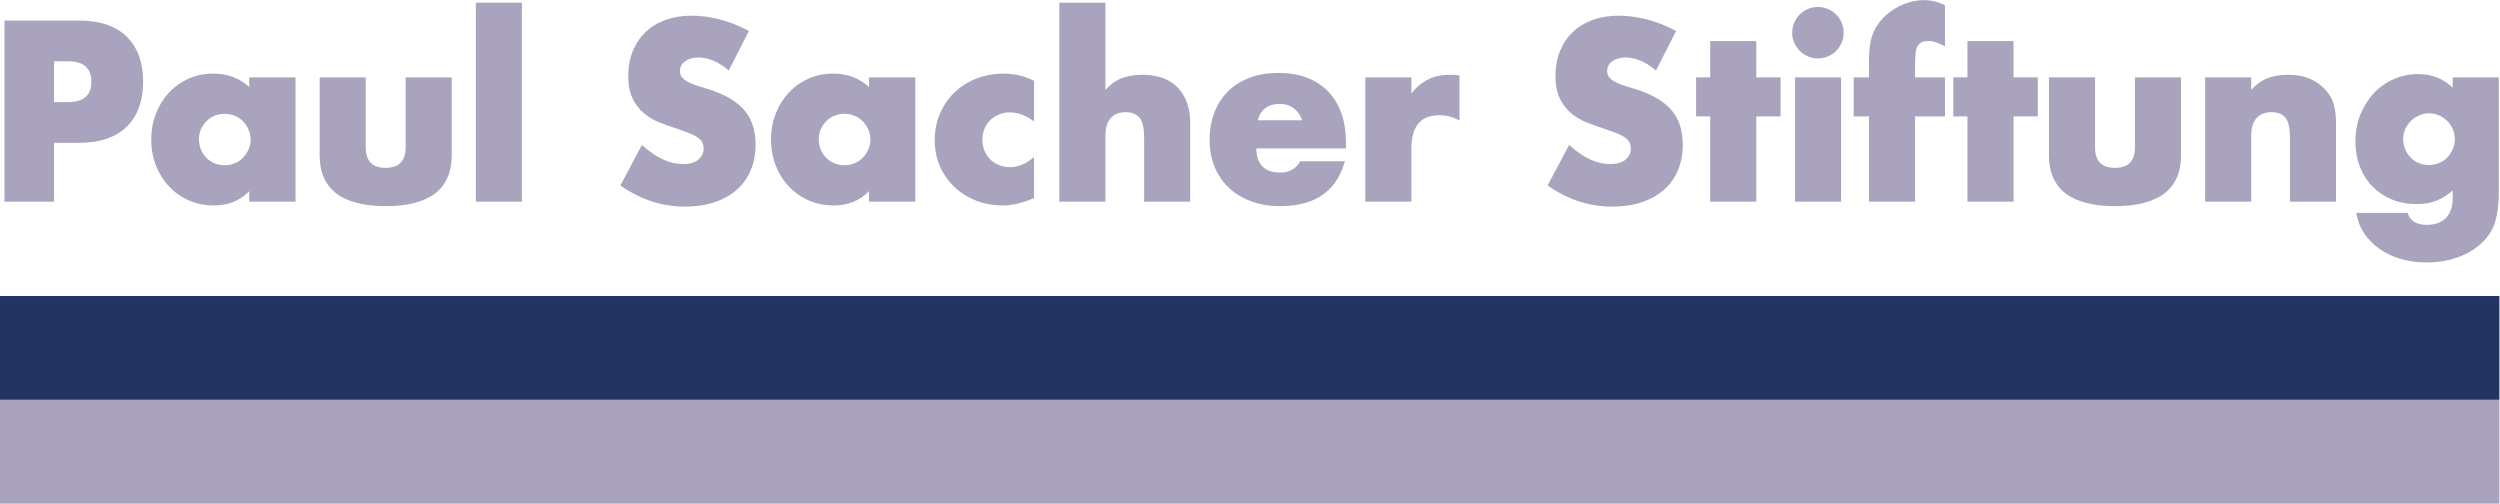
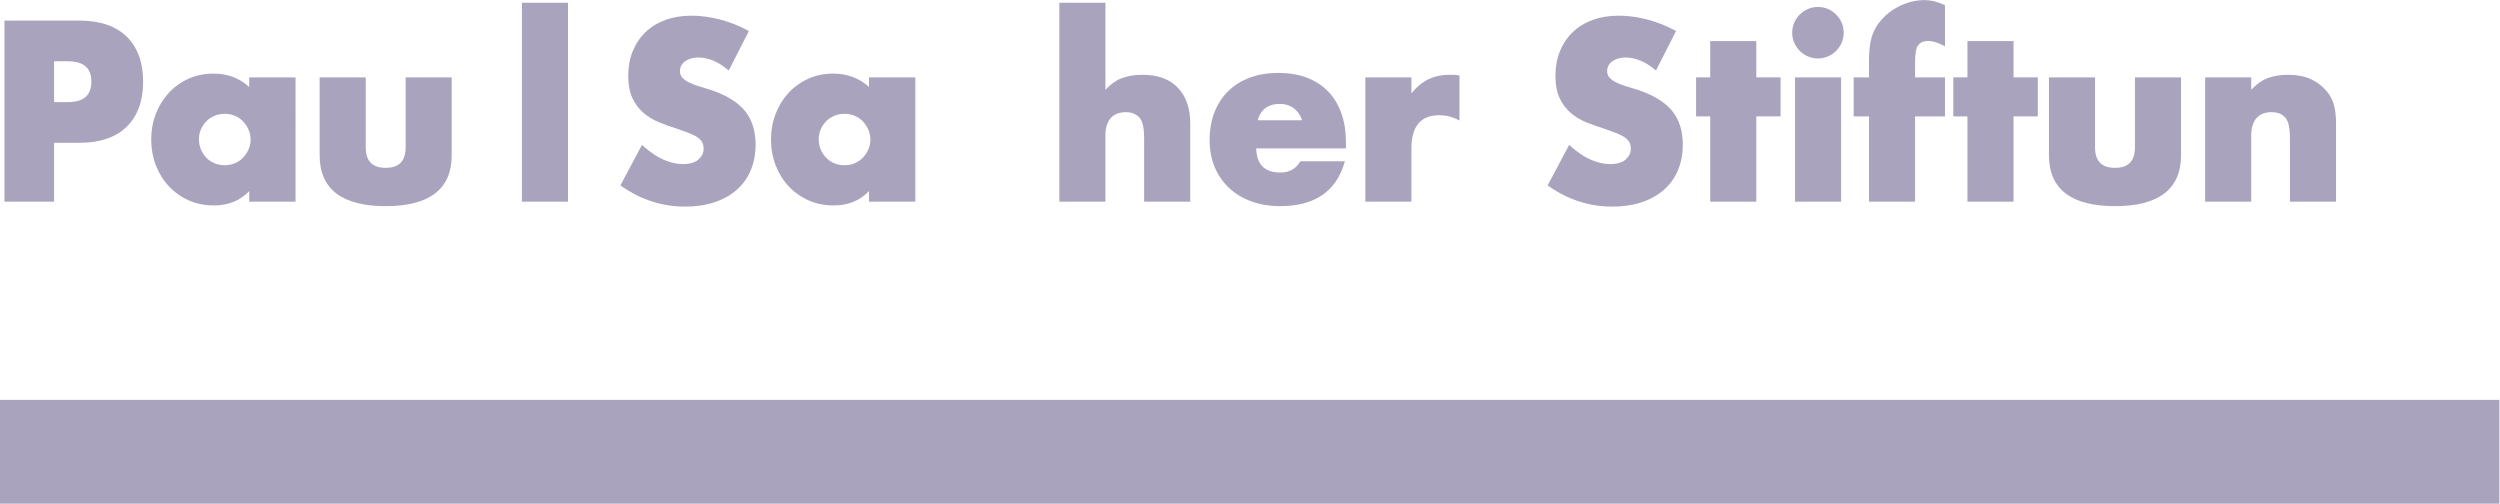
<svg xmlns="http://www.w3.org/2000/svg" viewBox="0 0 580 116.853" height="116.853" width="580" xml:space="preserve" id="svg2" version="1.1">
  <defs id="defs6" />
  <g transform="matrix(1.333,0,0,-1.333,0,116.853)" id="g10">
    <g transform="scale(0.1)" id="g12">
      <path id="path14" style="fill:#a9a3be;fill-opacity:1;fill-rule:nonzero;stroke:none" d="m 94.102,698.891 h 23.652 c 27.777,0 41.285,11.632 41.285,35.547 0,23.917 -13.508,35.539 -41.285,35.539 H 94.102 Z m 0,-173.27 H 7.742 V 840.758 H 138.66 c 35.363,0 62.903,-9.395 81.848,-27.91 18.961,-18.555 28.574,-44.934 28.574,-78.41 0,-33.485 -9.613,-59.872 -28.578,-78.407 -18.934,-18.515 -46.473,-27.91 -81.844,-27.91 H 94.102 v -102.5" />
      <path id="path16" style="fill:#a9a3be;fill-opacity:1;fill-rule:nonzero;stroke:none" d="m 391.227,678.551 c -6.407,0 -12.434,-1.164 -17.911,-3.457 -5.468,-2.297 -10.242,-5.52 -14.168,-9.582 -3.968,-4.082 -7.144,-8.817 -9.46,-14.082 -2.278,-5.196 -3.434,-10.926 -3.434,-17.032 0,-6.394 1.164,-12.429 3.457,-17.918 2.309,-5.507 5.484,-10.371 9.434,-14.433 3.929,-4.063 8.703,-7.285 14.171,-9.582 10.684,-4.473 24.223,-4.676 35.407,0 5.465,2.297 10.238,5.519 14.172,9.582 3.964,4.082 7.218,8.906 9.668,14.316 2.41,5.321 3.632,11.114 3.632,17.215 0,6.106 -1.222,11.973 -3.64,17.442 -2.442,5.519 -5.696,10.402 -9.664,14.492 -3.93,4.062 -8.703,7.285 -14.168,9.582 -5.485,2.293 -11.371,3.457 -17.496,3.457 z M 372.363,519.059 c -15.652,0 -30.265,2.91 -43.429,8.652 -13.153,5.73 -24.793,13.894 -34.598,24.266 -9.785,10.332 -17.512,22.656 -22.957,36.632 -5.445,13.954 -8.199,29.356 -8.199,45.789 0,15.332 2.683,30.11 7.98,43.918 5.305,13.817 12.813,26.075 22.32,36.426 9.516,10.34 21.012,18.653 34.176,24.676 13.184,6.027 27.949,9.082 43.887,9.082 24.414,0 45.305,-7.832 62.191,-23.289 v 16.738 h 80.621 V 525.621 h -80.621 v 18.348 c -15.789,-16.531 -36.394,-24.91 -61.371,-24.91" />
      <path id="path18" style="fill:#a9a3be;fill-opacity:1;fill-rule:nonzero;stroke:none" d="m 671.25,517.828 c -37.672,0 -66.488,7.371 -85.66,21.922 -19.418,14.746 -29.266,37.07 -29.266,66.359 v 135.84 h 80.203 V 620.453 c 0,-24.187 11.36,-35.945 34.723,-35.945 23.363,0 34.723,11.758 34.723,35.945 v 121.496 h 80.211 v -135.84 c 0,-29.289 -9.852,-51.613 -29.27,-66.359 -19.18,-14.551 -47.996,-21.922 -85.664,-21.922" />
-       <path id="path20" style="fill:#a9a3be;fill-opacity:1;fill-rule:nonzero;stroke:none" d="M 908.355,525.621 H 828.148 V 871.91 h 80.207 V 525.621" />
+       <path id="path20" style="fill:#a9a3be;fill-opacity:1;fill-rule:nonzero;stroke:none" d="M 908.355,525.621 V 871.91 h 80.207 V 525.621" />
      <path id="path22" style="fill:#a9a3be;fill-opacity:1;fill-rule:nonzero;stroke:none" d="m 1192.35,517.008 c -39.54,0 -76.67,11.902 -110.36,35.39 l -2.18,1.524 37.48,70.488 2.85,-2.531 c 11.75,-10.418 23.49,-18.25 34.88,-23.281 11.31,-5 22.63,-7.539 33.64,-7.539 12.27,0 21.45,2.765 27.27,8.214 5.84,5.469 8.68,11.454 8.68,18.309 0,4.172 -0.72,7.805 -2.16,10.801 -1.42,2.969 -3.88,5.762 -7.29,8.32 -3.61,2.707 -8.42,5.266 -14.29,7.617 -5.96,2.383 -13.22,5.051 -22.2,8.157 -10.41,3.281 -20.76,6.961 -30.68,10.906 -10.23,4.055 -19.47,9.543 -27.47,16.281 -8.09,6.816 -14.7,15.496 -19.64,25.801 -4.95,10.32 -7.46,23.523 -7.46,39.219 0,15.644 2.62,30.027 7.8,42.754 5.19,12.773 12.6,23.875 22.01,32.996 9.41,9.132 21.08,16.328 34.67,21.367 26.08,9.679 59.21,9.992 94.23,1.125 16.86,-4.297 33.23,-10.664 48.65,-18.926 l 2.59,-1.387 -35,-68.652 -2.88,2.332 c -8.47,6.887 -17.03,12.043 -25.44,15.324 -18.75,7.313 -37.12,6.258 -47.95,-1.867 -5.81,-4.363 -8.64,-9.883 -8.64,-16.863 0,-4.739 1.35,-8.489 4.13,-11.485 2.99,-3.261 7.04,-6.144 12.02,-8.574 5.15,-2.512 11.05,-4.726 17.55,-6.582 6.74,-1.926 13.41,-3.984 20.01,-6.191 26.66,-8.887 46.5,-20.989 58.96,-35.977 12.57,-15.117 18.94,-35.012 18.94,-59.113 0,-16.18 -2.77,-31.043 -8.22,-44.199 -5.48,-13.211 -13.6,-24.676 -24.15,-34.09 -10.5,-9.395 -23.54,-16.77 -38.75,-21.926 -15.14,-5.137 -32.5,-7.742 -51.6,-7.742" />
      <path id="path24" style="fill:#a9a3be;fill-opacity:1;fill-rule:nonzero;stroke:none" d="m 1469.92,678.551 c -6.4,0 -12.43,-1.164 -17.91,-3.457 -5.47,-2.297 -10.24,-5.52 -14.16,-9.582 -3.97,-4.082 -7.15,-8.817 -9.47,-14.082 -2.27,-5.196 -3.43,-10.926 -3.43,-17.032 0,-6.394 1.16,-12.429 3.46,-17.918 2.31,-5.507 5.48,-10.371 9.43,-14.433 3.93,-4.063 8.7,-7.285 14.17,-9.582 10.69,-4.473 24.22,-4.676 35.41,0 5.47,2.297 10.24,5.519 14.17,9.582 3.97,4.082 7.22,8.906 9.67,14.316 2.41,5.321 3.63,11.114 3.63,17.215 0,6.106 -1.22,11.973 -3.64,17.442 -2.44,5.519 -5.69,10.402 -9.66,14.492 -3.93,4.062 -8.7,7.285 -14.17,9.582 -5.49,2.293 -11.37,3.457 -17.5,3.457 z m -18.86,-159.492 c -15.65,0 -30.26,2.91 -43.43,8.652 -13.15,5.73 -24.79,13.894 -34.6,24.266 -9.78,10.332 -17.51,22.656 -22.96,36.632 -5.44,13.954 -8.2,29.356 -8.2,45.789 0,15.332 2.69,30.11 7.99,43.918 5.3,13.817 12.81,26.075 22.32,36.426 9.51,10.34 21.01,18.653 34.17,24.676 13.19,6.027 27.95,9.082 43.89,9.082 24.41,0 45.3,-7.832 62.19,-23.289 v 16.738 h 80.63 V 525.621 h -80.63 v 18.348 c -15.79,-16.531 -36.39,-24.91 -61.37,-24.91" />
-       <path id="path26" style="fill:#a9a3be;fill-opacity:1;fill-rule:nonzero;stroke:none" d="m 1744.62,519.059 c -15.6,0 -30.65,2.683 -44.72,7.988 -14.1,5.293 -26.71,13.016 -37.47,22.937 -10.77,9.922 -19.49,21.965 -25.9,35.793 -6.45,13.868 -9.71,29.539 -9.71,46.571 0,17.004 3.12,32.785 9.27,46.914 6.13,14.082 14.63,26.406 25.27,36.633 10.62,10.203 23.44,18.281 38.1,24.003 14.63,5.711 30.52,8.602 47.21,8.602 18.41,0 35.69,-3.965 51.36,-11.785 l 1.66,-0.832 v -70.672 l -4.69,3.191 c -12.29,8.371 -24.82,12.61 -37.27,12.61 -6.68,0 -13,-1.172 -18.77,-3.477 -5.76,-2.305 -10.87,-5.617 -15.21,-9.824 -4.34,-4.199 -7.76,-9.25 -10.2,-15 -2.42,-5.762 -3.66,-12.336 -3.66,-19.543 0,-6.941 1.24,-13.379 3.66,-19.141 2.44,-5.75 5.81,-10.808 10.02,-15.027 4.21,-4.199 9.31,-7.492 15.17,-9.785 5.91,-2.305 12.3,-3.477 18.99,-3.477 13.19,0 25.67,4.61 37.09,13.692 l 4.87,3.875 v -71.328 l -1.81,-0.782 c -18.61,-8.054 -36.53,-12.136 -53.26,-12.136" />
      <path id="path28" style="fill:#a9a3be;fill-opacity:1;fill-rule:nonzero;stroke:none" d="m 2071.51,525.621 h -80.21 v 109.188 c 0,10.363 -0.8,18.808 -2.37,25.097 -1.49,5.957 -3.96,10.567 -7.33,13.703 -5.98,5.235 -13.12,7.813 -21.74,7.813 -11.79,0 -20.51,-3.359 -26.66,-10.274 -6.17,-6.925 -9.29,-17.082 -9.29,-30.195 V 525.621 H 1843.7 V 871.91 h 80.21 V 720.289 c 8.7,9.344 17.63,15.918 26.61,19.59 10.71,4.363 23.37,6.57 37.62,6.57 27.27,0 48.22,-7.703 62.27,-22.89 14,-15.118 21.1,-35.731 21.1,-61.278 v -136.66" />
      <path id="path30" style="fill:#a9a3be;fill-opacity:1;fill-rule:nonzero;stroke:none" d="m 2189.05,667.32 h 77.23 c -2.54,8.008 -6.95,14.618 -13.12,19.696 -7.07,5.8 -15.81,8.75 -25.98,8.75 -10.71,0 -19.52,-2.801 -26.17,-8.328 -5.86,-4.875 -9.87,-11.622 -11.96,-20.118 z M 2228,517.828 c -18.03,0 -34.79,2.754 -49.8,8.172 -15.1,5.449 -28.21,13.32 -38.97,23.391 -10.77,10.058 -19.22,22.265 -25.1,36.277 -5.87,13.977 -8.85,29.824 -8.85,47.09 0,17.773 2.82,34.074 8.41,48.437 5.6,14.434 13.7,26.856 24.07,36.934 10.35,10.09 23.06,17.969 37.74,23.43 14.62,5.429 31.32,8.171 49.63,8.171 18.03,0 34.52,-2.753 49.03,-8.171 14.57,-5.469 27.08,-13.508 37.16,-23.899 10.1,-10.359 17.92,-23.211 23.24,-38.183 5.28,-14.891 7.95,-31.856 7.95,-50.411 v -10.789 h -156.16 c 0.9,-28.234 14.68,-41.972 42.06,-41.972 15.16,0 26.26,5.976 33.94,18.269 l 0.89,1.406 h 77.44 l -1.16,-3.867 C 2324.67,542.816 2287.15,517.828 2228,517.828" />
      <path id="path32" style="fill:#a9a3be;fill-opacity:1;fill-rule:nonzero;stroke:none" d="m 2456.49,525.621 h -80.21 v 216.328 h 80.21 v -27.902 c 7.06,9.172 15.31,16.535 24.6,21.953 11.9,6.934 25.93,10.449 41.69,10.449 h 6.36 c 2.49,0 5.36,-0.293 8.53,-0.867 l 2.46,-0.449 v -78.281 l -4.33,2.168 c -9.39,4.687 -19.69,7.07 -30.65,7.07 -16.21,0 -28.48,-4.817 -36.44,-14.309 -8.11,-9.648 -12.22,-24.101 -12.22,-42.968 v -93.192" />
      <path id="path34" style="fill:#a9a3be;fill-opacity:1;fill-rule:nonzero;stroke:none" d="m 2806.09,517.008 c -39.54,0 -76.67,11.902 -110.37,35.39 l -2.18,1.524 37.48,70.488 2.85,-2.531 c 11.76,-10.418 23.5,-18.25 34.89,-23.281 11.31,-5 22.63,-7.539 33.64,-7.539 12.27,0 21.44,2.765 27.26,8.214 5.85,5.477 8.69,11.465 8.69,18.309 0,4.172 -0.73,7.813 -2.16,10.801 -1.43,2.969 -3.89,5.773 -7.3,8.32 -3.6,2.695 -8.4,5.266 -14.28,7.617 -5.96,2.383 -13.23,5.051 -22.2,8.157 -10.43,3.289 -20.78,6.961 -30.69,10.906 -10.23,4.062 -19.48,9.543 -27.47,16.281 -8.09,6.816 -14.69,15.496 -19.63,25.801 -4.96,10.312 -7.47,23.504 -7.47,39.219 0,15.632 2.62,30.019 7.8,42.754 5.2,12.773 12.6,23.867 22.02,32.996 9.41,9.132 21.07,16.328 34.66,21.367 26.11,9.668 59.23,9.992 94.23,1.125 16.87,-4.297 33.24,-10.664 48.66,-18.926 l 2.58,-1.387 -35,-68.652 -2.88,2.332 c -8.47,6.887 -17.04,12.043 -25.44,15.324 -18.74,7.305 -37.11,6.258 -47.95,-1.867 -5.81,-4.355 -8.63,-9.871 -8.63,-16.863 0,-4.739 1.35,-8.496 4.11,-11.485 3.01,-3.261 7.05,-6.144 12.04,-8.574 5.16,-2.512 11.06,-4.726 17.54,-6.582 6.75,-1.926 13.42,-3.984 20.01,-6.191 26.66,-8.887 46.5,-20.989 58.97,-35.969 12.57,-15.125 18.93,-35.008 18.93,-59.121 0,-16.172 -2.76,-31.035 -8.21,-44.199 -5.49,-13.211 -13.6,-24.676 -24.14,-34.09 -10.52,-9.395 -23.55,-16.77 -38.76,-21.926 -15.15,-5.137 -32.51,-7.742 -51.6,-7.742" />
      <path id="path36" style="fill:#a9a3be;fill-opacity:1;fill-rule:nonzero;stroke:none" d="m 3056.72,525.621 h -80.2 v 148.418 h -24.6 v 67.91 h 24.6 v 63.133 h 80.2 v -63.133 h 42.23 v -67.91 h -42.23 V 525.621" />
      <path id="path38" style="fill:#a9a3be;fill-opacity:1;fill-rule:nonzero;stroke:none" d="m 3164.01,774.898 c -6.12,0 -11.98,1.18 -17.39,3.524 -5.41,2.344 -10.21,5.586 -14.26,9.66 -4.06,4.043 -7.31,8.836 -9.65,14.246 -2.34,5.41 -3.53,11.262 -3.53,17.383 0,6.125 1.19,11.984 3.53,17.394 2.34,5.399 5.59,10.196 9.66,14.258 4.06,4.071 8.86,7.313 14.25,9.649 10.82,4.687 23.95,4.687 34.77,0 5.37,-2.324 10.17,-5.578 14.25,-9.66 4.08,-4.071 7.32,-8.868 9.66,-14.247 2.34,-5.41 3.52,-11.269 3.52,-17.394 0,-6.121 -1.18,-11.973 -3.52,-17.383 -2.34,-5.39 -5.58,-10.183 -9.66,-14.258 -4.06,-4.07 -8.86,-7.312 -14.25,-9.648 -5.41,-2.344 -11.26,-3.524 -17.38,-3.524 z m 40.3,-249.277 h -80.2 v 216.328 h 80.2 V 525.621" />
      <path id="path40" style="fill:#a9a3be;fill-opacity:1;fill-rule:nonzero;stroke:none" d="m 3333.05,525.621 h -80.2 v 148.418 h -26.65 v 67.91 h 26.65 v 28.563 c 0,17.715 1.7,32.101 5.06,42.734 2.82,9.043 7.41,17.578 13.63,25.363 6.17,7.715 13.49,14.461 21.78,20.079 8.23,5.585 17.24,9.988 26.78,13.074 16.24,5.273 33.13,5.957 46.56,2.519 5.51,-1.414 11.13,-3.398 16.69,-5.906 l 1.77,-0.793 V 796 l -4.33,2.168 c -4.74,2.375 -9.19,4.172 -13.25,5.344 -6.39,1.843 -13.39,2.683 -20.84,0.418 -2.6,-0.801 -5.12,-2.52 -7.45,-5.086 -2.33,-2.559 -3.94,-6.399 -4.8,-11.406 -0.93,-5.364 -1.4,-12.844 -1.4,-22.247 v -23.242 h 52.07 v -67.91 h -52.07 V 525.621" />
      <path id="path42" style="fill:#a9a3be;fill-opacity:1;fill-rule:nonzero;stroke:none" d="m 3504.43,525.621 h -80.21 v 148.418 h -24.6 v 67.91 h 24.6 v 63.133 h 80.21 v -63.133 h 42.23 v -67.91 h -42.23 V 525.621" />
      <path id="path44" style="fill:#a9a3be;fill-opacity:1;fill-rule:nonzero;stroke:none" d="m 3681.01,517.828 c -37.67,0 -66.49,7.371 -85.66,21.922 -19.43,14.738 -29.27,37.063 -29.27,66.359 v 135.84 h 80.2 V 620.453 c 0,-24.187 11.36,-35.945 34.73,-35.945 23.36,0 34.72,11.758 34.72,35.945 v 121.496 h 80.2 v -135.84 c 0,-29.289 -9.84,-51.613 -29.27,-66.359 -19.17,-14.551 -47.98,-21.922 -85.65,-21.922" />
      <path id="path46" style="fill:#a9a3be;fill-opacity:1;fill-rule:nonzero;stroke:none" d="m 4065.7,525.621 h -80.21 v 109.188 c 0,10.109 -0.73,18.359 -2.17,24.531 -1.37,5.832 -3.79,10.527 -7.19,13.937 -2.92,2.918 -6.26,5.02 -9.91,6.25 -3.79,1.25 -7.89,1.895 -12.16,1.895 -11.8,0 -20.52,-3.359 -26.66,-10.274 -6.17,-6.925 -9.3,-17.082 -9.3,-30.195 V 525.621 h -80.2 v 216.328 h 80.2 v -21.66 c 8.71,9.344 17.64,15.918 26.62,19.59 10.7,4.363 23.36,6.57 37.62,6.57 15.12,0 28.29,-2.5 39.17,-7.429 10.89,-4.954 20.27,-12.051 27.91,-21.106 6.28,-7.43 10.62,-15.84 12.91,-24.98 2.24,-8.954 3.37,-19.266 3.37,-30.653 v -136.66" />
-       <path id="path48" style="fill:#a9a3be;fill-opacity:1;fill-rule:nonzero;stroke:none" d="m 4227.51,679.371 c -6.09,0 -11.88,-1.223 -17.2,-3.633 -5.41,-2.441 -10.23,-5.703 -14.32,-9.668 -4.09,-3.965 -7.39,-8.691 -9.81,-14.054 -2.42,-5.321 -3.64,-11.114 -3.64,-17.207 0,-6.407 1.17,-12.43 3.46,-17.911 2.32,-5.515 5.49,-10.371 9.43,-14.441 3.93,-4.062 8.71,-7.285 14.18,-9.582 10.74,-4.5 24.22,-4.687 35.4,0 5.47,2.297 10.25,5.52 14.17,9.582 3.96,4.07 7.21,8.945 9.67,14.5 2.41,5.481 3.64,11.348 3.64,17.441 0,6.348 -1.22,12.278 -3.63,17.629 -2.44,5.379 -5.76,10.184 -9.84,14.278 -4.08,4.07 -8.93,7.304 -14.42,9.609 -5.47,2.293 -11.23,3.457 -17.09,3.457 z m -3.68,-259.531 c -16.61,0 -32.08,2.109 -45.96,6.277 -13.89,4.153 -26.24,10.02 -36.74,17.434 -10.51,7.422 -19.25,16.238 -25.98,26.191 -6.76,10 -11.33,21.074 -13.58,32.899 l -0.68,3.554 h 89.36 l 0.72,-1.953 c 4.75,-12.754 15.36,-18.953 32.45,-18.953 14.65,0 25.99,4.102 33.7,12.188 7.75,8.132 11.68,19.714 11.68,34.421 v 13.301 c -3.81,-3.32 -7.54,-6.199 -11.11,-8.621 -5.2,-3.515 -10.55,-6.437 -15.89,-8.672 -5.38,-2.265 -11.12,-3.918 -17.06,-4.914 -5.88,-0.976 -12.39,-1.472 -19.36,-1.472 -15.37,0 -29.68,2.695 -42.55,8.015 -12.88,5.313 -24.18,12.844 -33.6,22.395 -9.38,9.519 -16.78,21.101 -21.97,34.422 -5.18,13.281 -7.79,28.203 -7.79,44.355 0,16.426 2.83,31.906 8.41,45.996 5.58,14.082 13.29,26.535 22.93,37.012 9.65,10.488 21.29,18.867 34.59,24.894 13.32,6.024 28,9.071 43.67,9.071 23.13,0 43.2,-7.91 59.73,-23.543 v 17.812 h 80.21 V 542.965 c 0,-11.848 -0.7,-22.61 -2.08,-32.012 -1.39,-9.414 -3.36,-17.871 -5.88,-25.137 -3.41,-9.386 -8.78,-18.195 -15.97,-26.242 -7.15,-7.976 -15.88,-15.008 -25.93,-20.879 -10.01,-5.84 -21.51,-10.496 -34.17,-13.836 -12.63,-3.332 -26.48,-5.019 -41.15,-5.019" />
-       <path id="path50" style="fill:#233362;fill-opacity:1;fill-rule:nonzero;stroke:none" d="M 4350,180.703 H 0 V 361.41 H 4350 V 180.703" />
      <path id="path52" style="fill:#a9a3be;fill-opacity:1;fill-rule:nonzero;stroke:none" d="M 4350,0 H 0 V 180.703 H 4350 V 0" />
    </g>
  </g>
</svg>